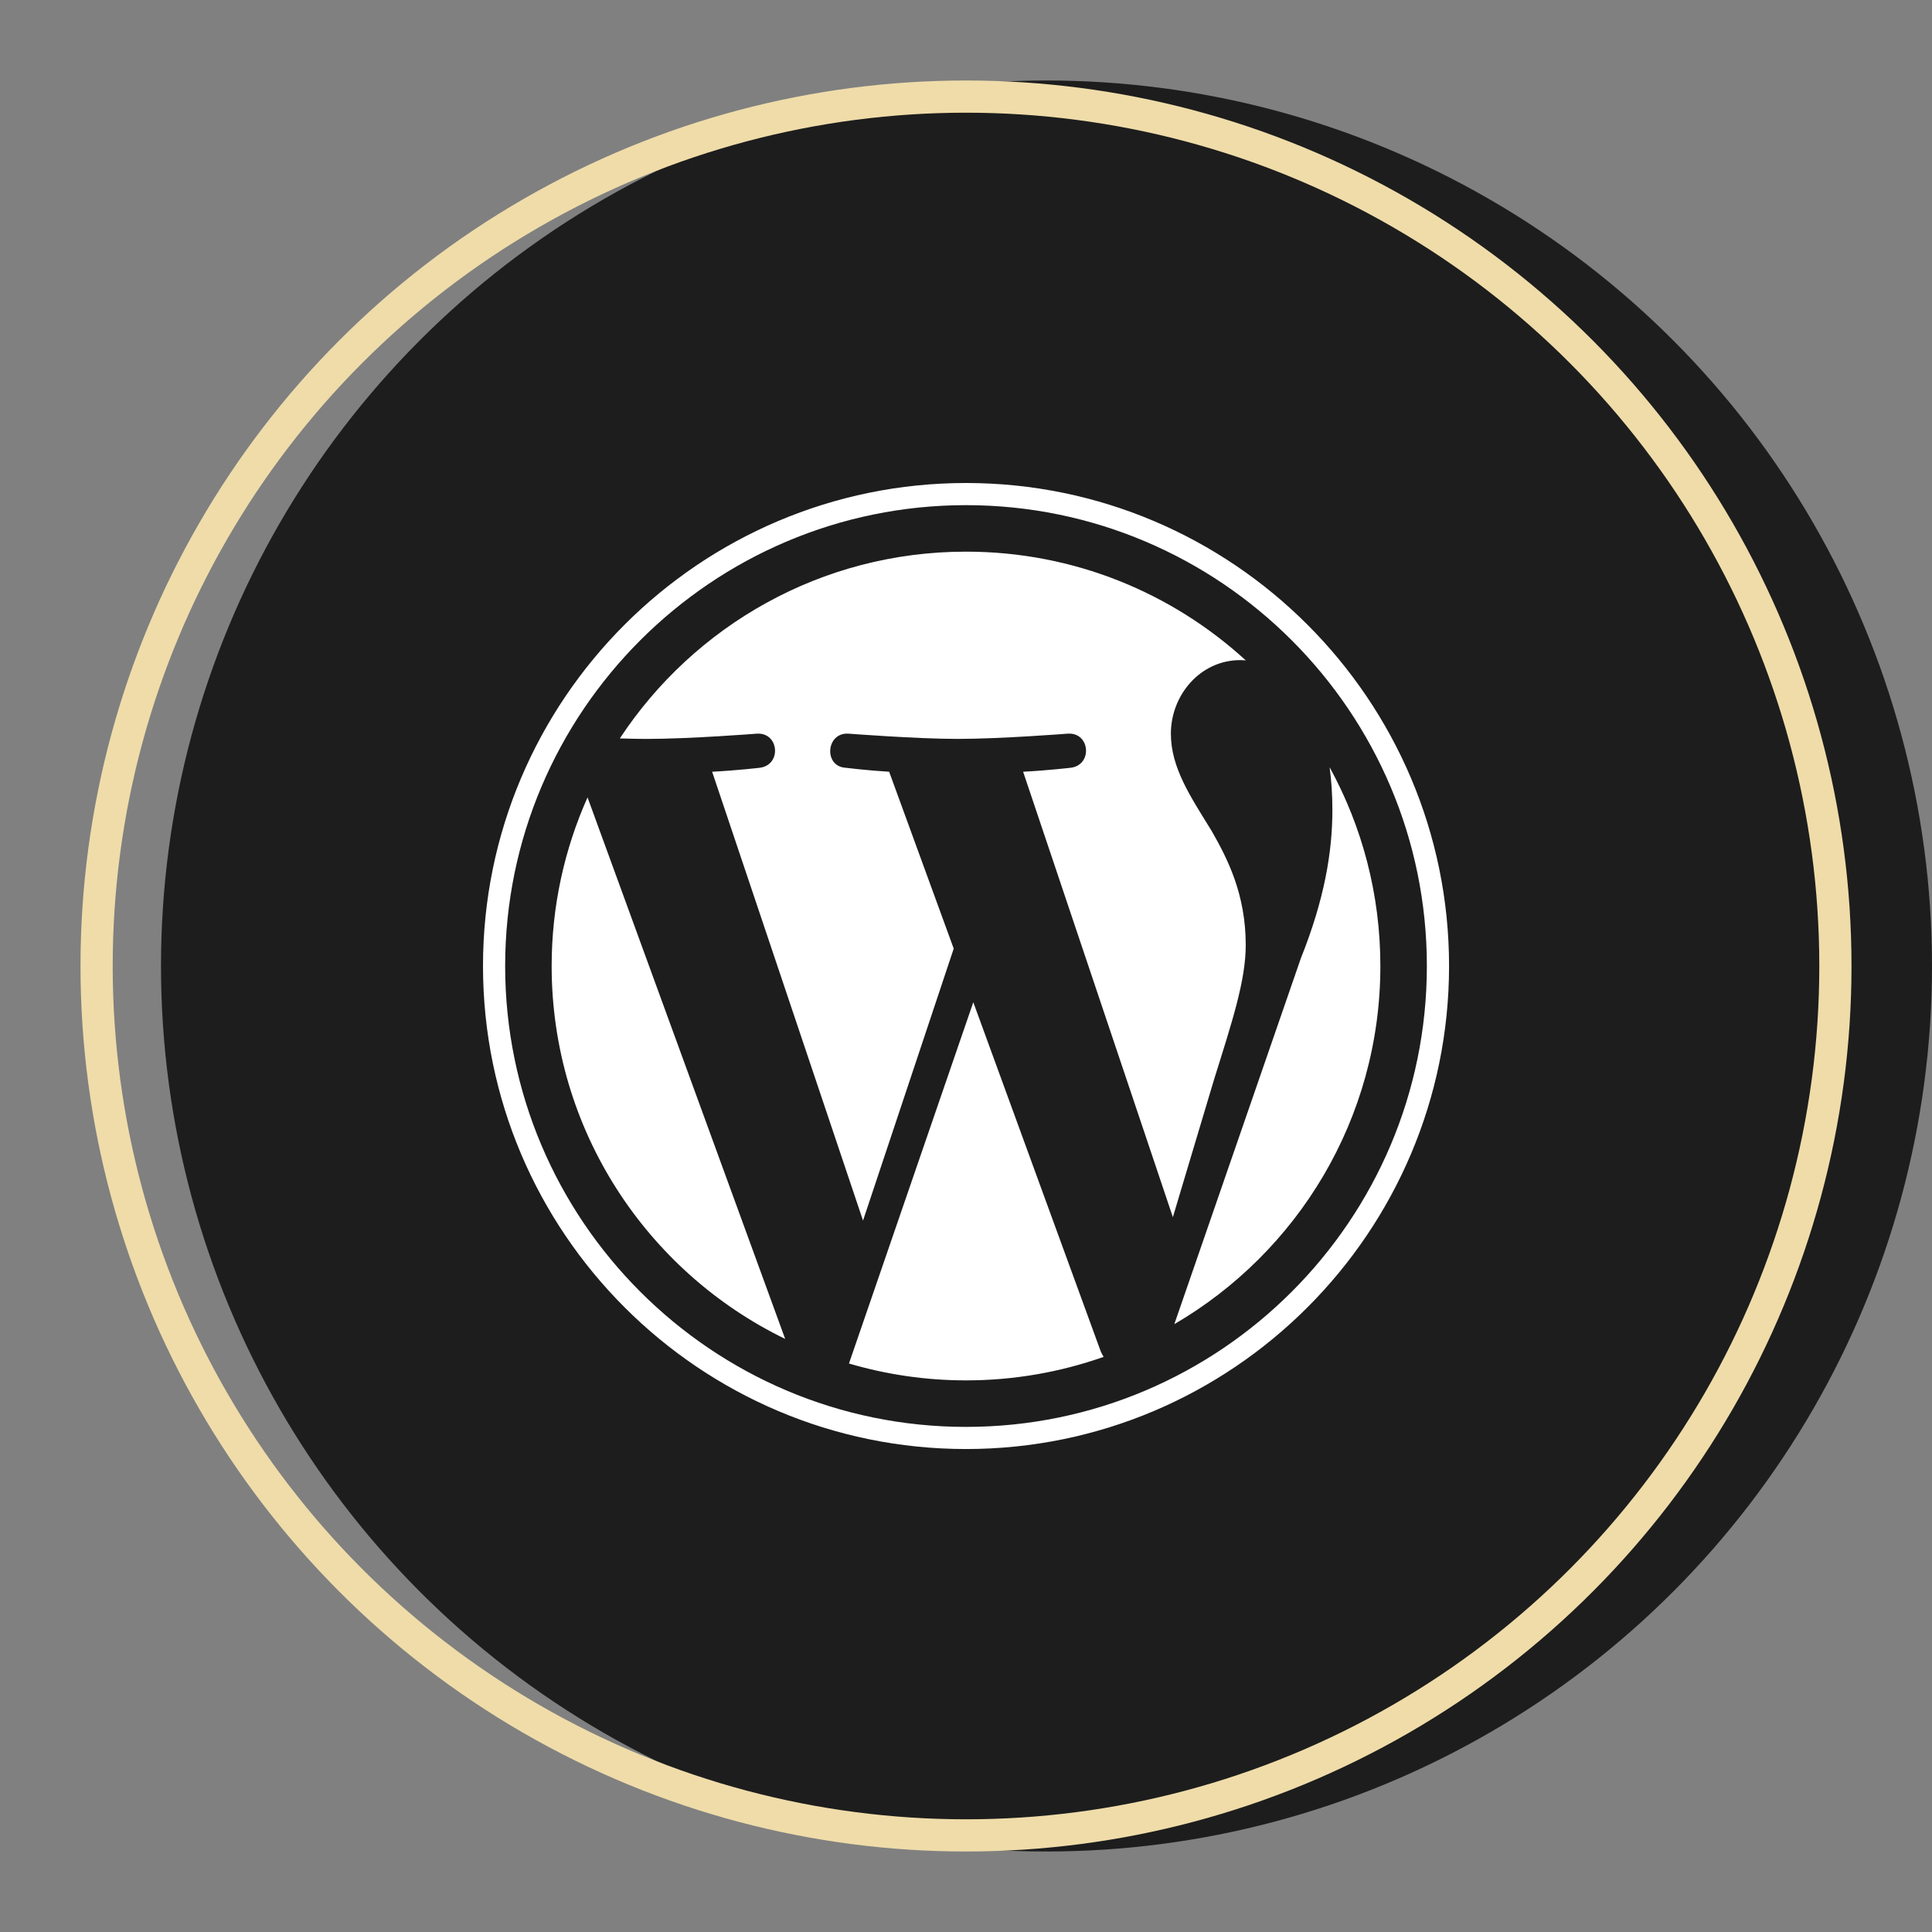
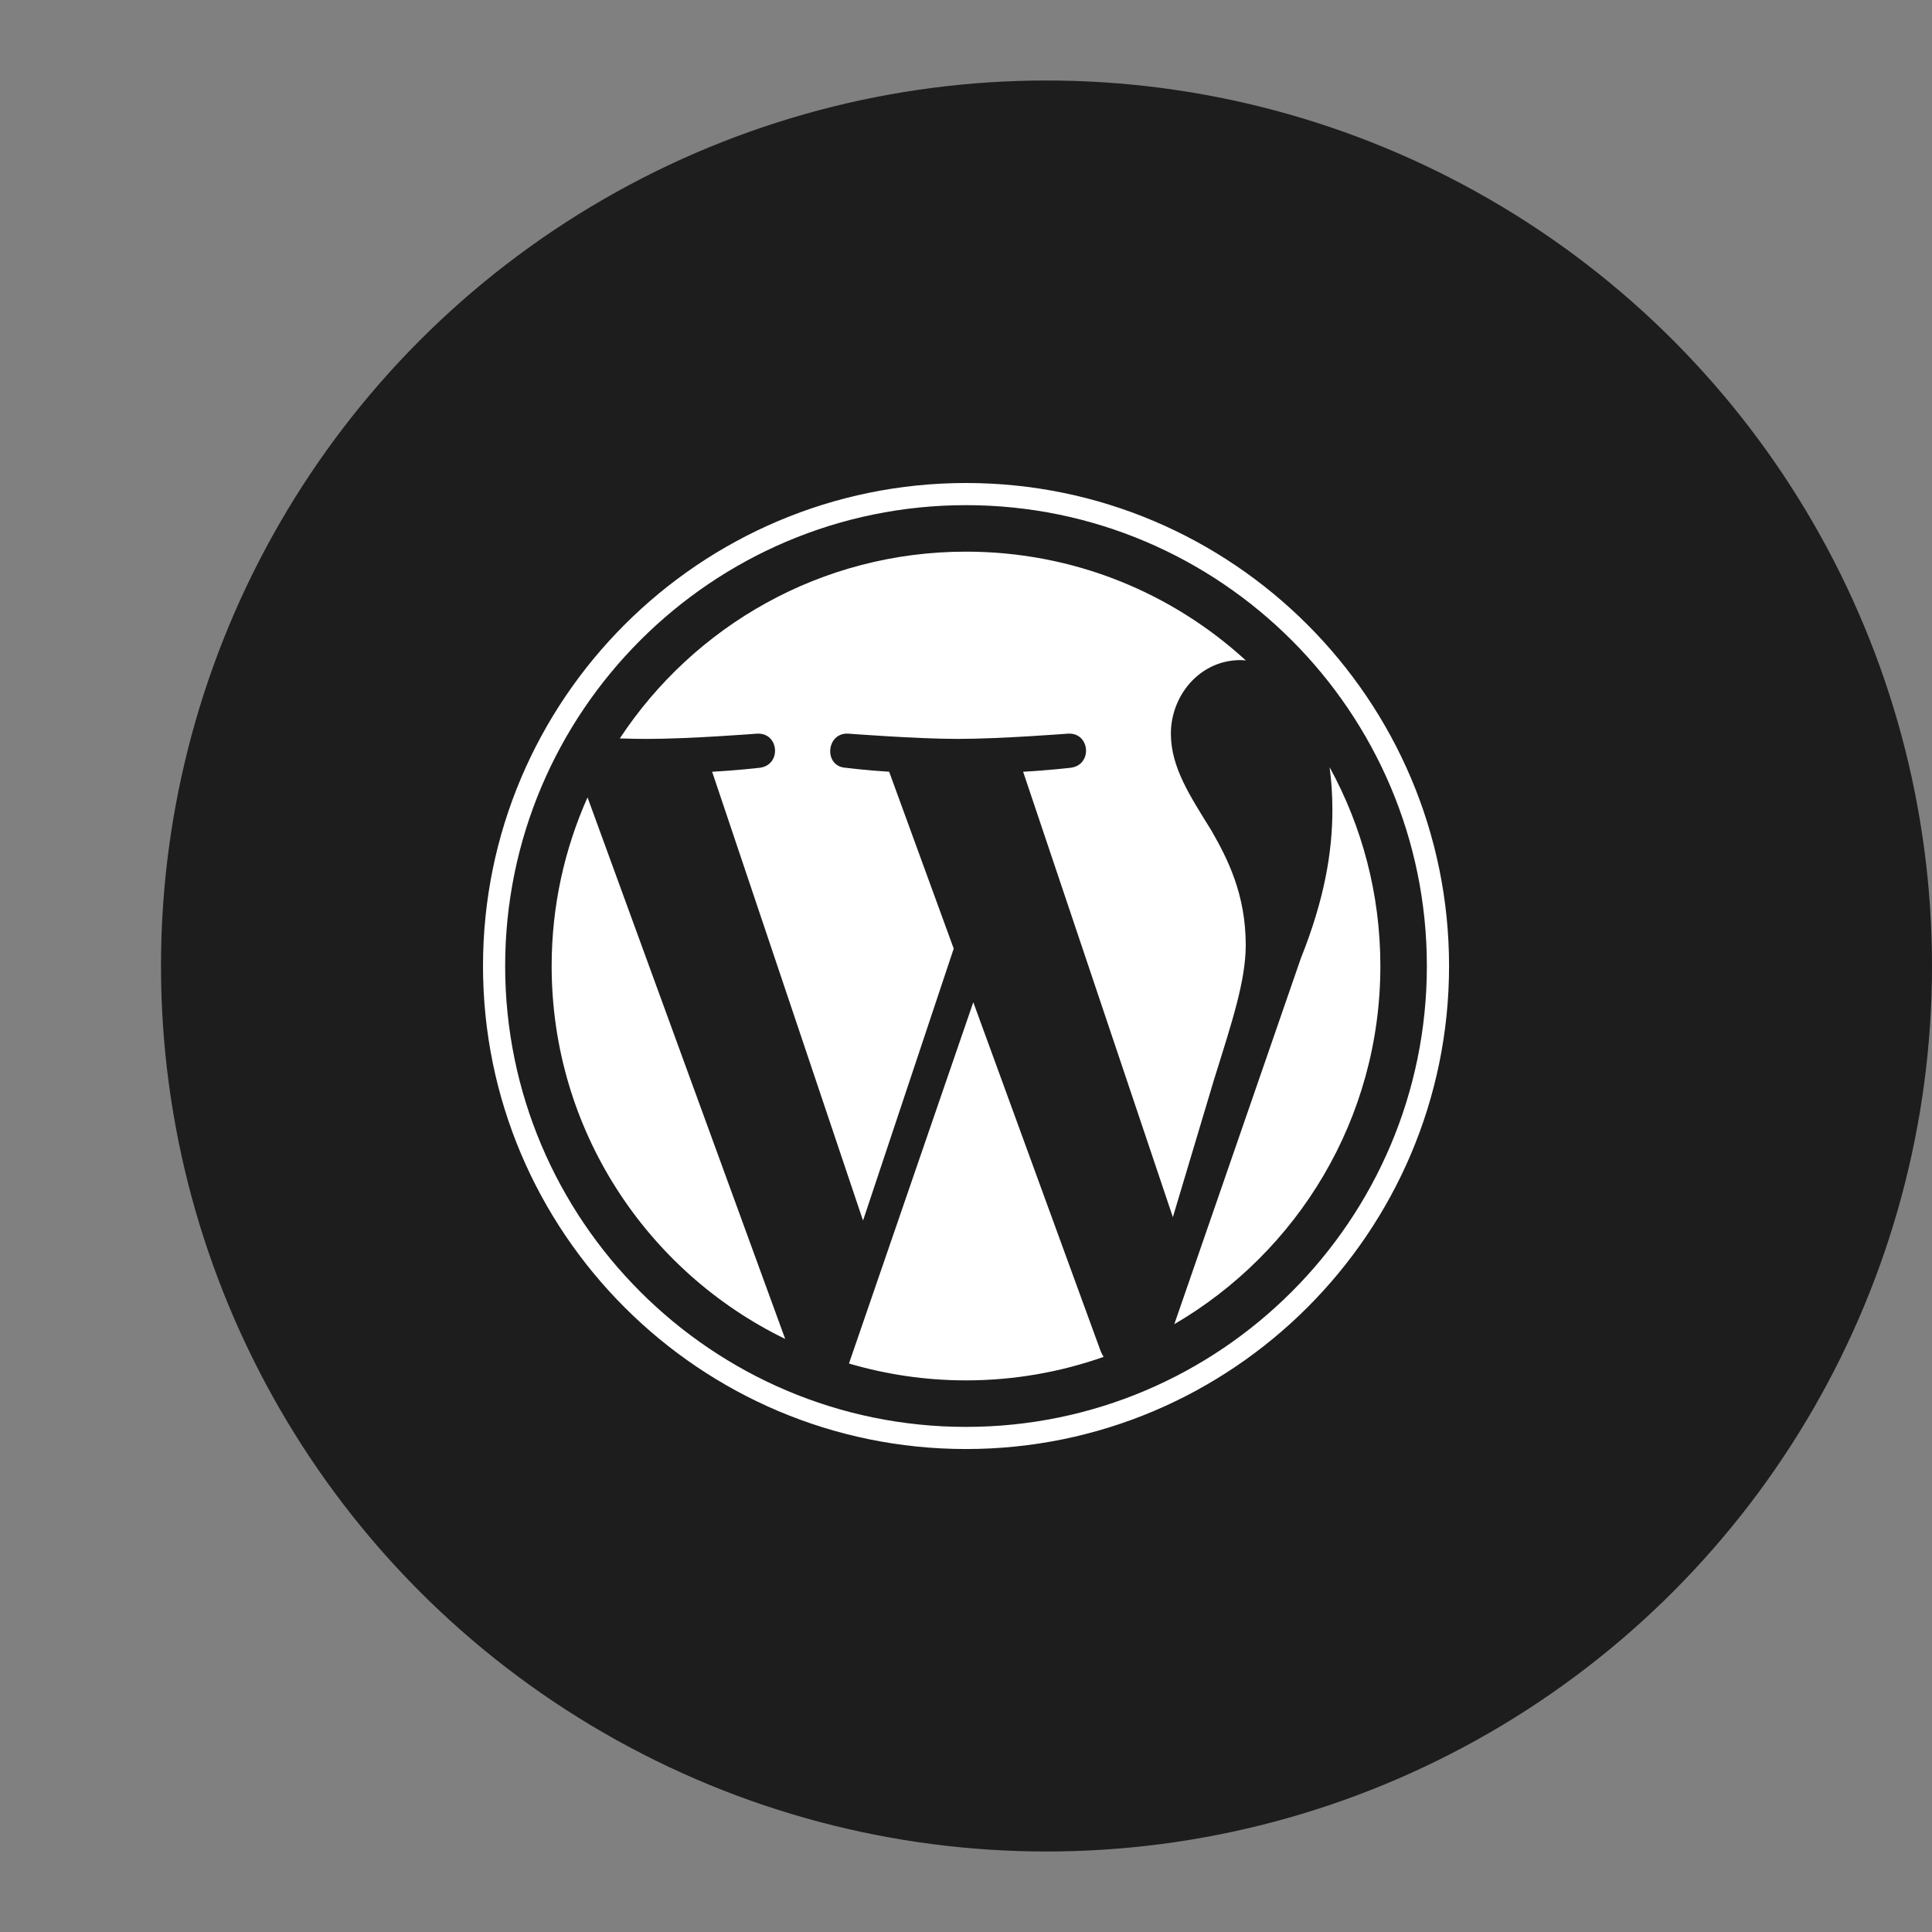
<svg xmlns="http://www.w3.org/2000/svg" width="120" height="120" viewBox="0 0 120 120" fill="none">
  <rect x="0" y="0" width="120" height="120" fill="#808080" stroke="none" />
  <defs>
    <clipPath id="word-clip">
      <rect width="60.235" height="60" fill="#fff" transform="translate(30 30)" />
    </clipPath>
  </defs>
  <circle cx="65" cy="60" r="55" fill="#1d1d1d" />
-   <circle cx="60" cy="60" r="54" stroke="#EFDCA9" stroke-width="2" />
  <g clip-path="url(#word-clip)">
    <path d="M34.264 60C34.264 70.187 40.185 78.991 48.769 83.163L36.493 49.526C35.065 52.727 34.264 56.269 34.264 60ZM77.375 58.701C77.375 55.521 76.233 53.318 75.253 51.603C73.948 49.483 72.725 47.688 72.725 45.568C72.725 43.202 74.52 41 77.047 41C77.161 41 77.269 41.014 77.381 41.021C72.802 36.826 66.701 34.264 60.001 34.264C51.01 34.264 43.099 38.878 38.498 45.865C39.101 45.883 39.67 45.896 40.154 45.896C42.846 45.896 47.013 45.569 47.013 45.569C48.4 45.487 48.564 47.525 47.178 47.689C47.178 47.689 45.784 47.853 44.232 47.934L53.604 75.812L59.237 58.92L55.227 47.934C53.841 47.852 52.528 47.688 52.528 47.688C51.141 47.607 51.304 45.486 52.691 45.568C52.691 45.568 56.941 45.895 59.47 45.895C62.161 45.895 66.329 45.568 66.329 45.568C67.717 45.486 67.88 47.524 66.494 47.688C66.494 47.688 65.097 47.852 63.548 47.934L72.849 75.6L75.416 67.021C76.529 63.461 77.375 60.905 77.375 58.701ZM60.453 62.251L52.731 84.69C55.036 85.368 57.475 85.738 60.001 85.738C62.998 85.738 65.872 85.22 68.548 84.279C68.479 84.169 68.416 84.052 68.365 83.925L60.453 62.251ZM82.584 47.652C82.695 48.472 82.757 49.352 82.757 50.299C82.757 52.91 82.269 55.846 80.8 59.517L72.939 82.246C80.59 77.785 85.737 69.495 85.737 60.001C85.737 55.526 84.594 51.318 82.584 47.652ZM60.001 30C43.459 30 30 43.458 30 60C30 76.544 43.459 90.002 60.001 90.002C76.543 90.002 90.004 76.544 90.004 60C90.003 43.458 76.543 30 60.001 30ZM60.001 88.627C44.218 88.627 31.376 75.785 31.376 60C31.376 44.217 44.217 31.376 60.001 31.376C75.784 31.376 88.625 44.217 88.625 60C88.625 75.785 75.784 88.627 60.001 88.627Z" fill="#fff" />
  </g>
</svg>